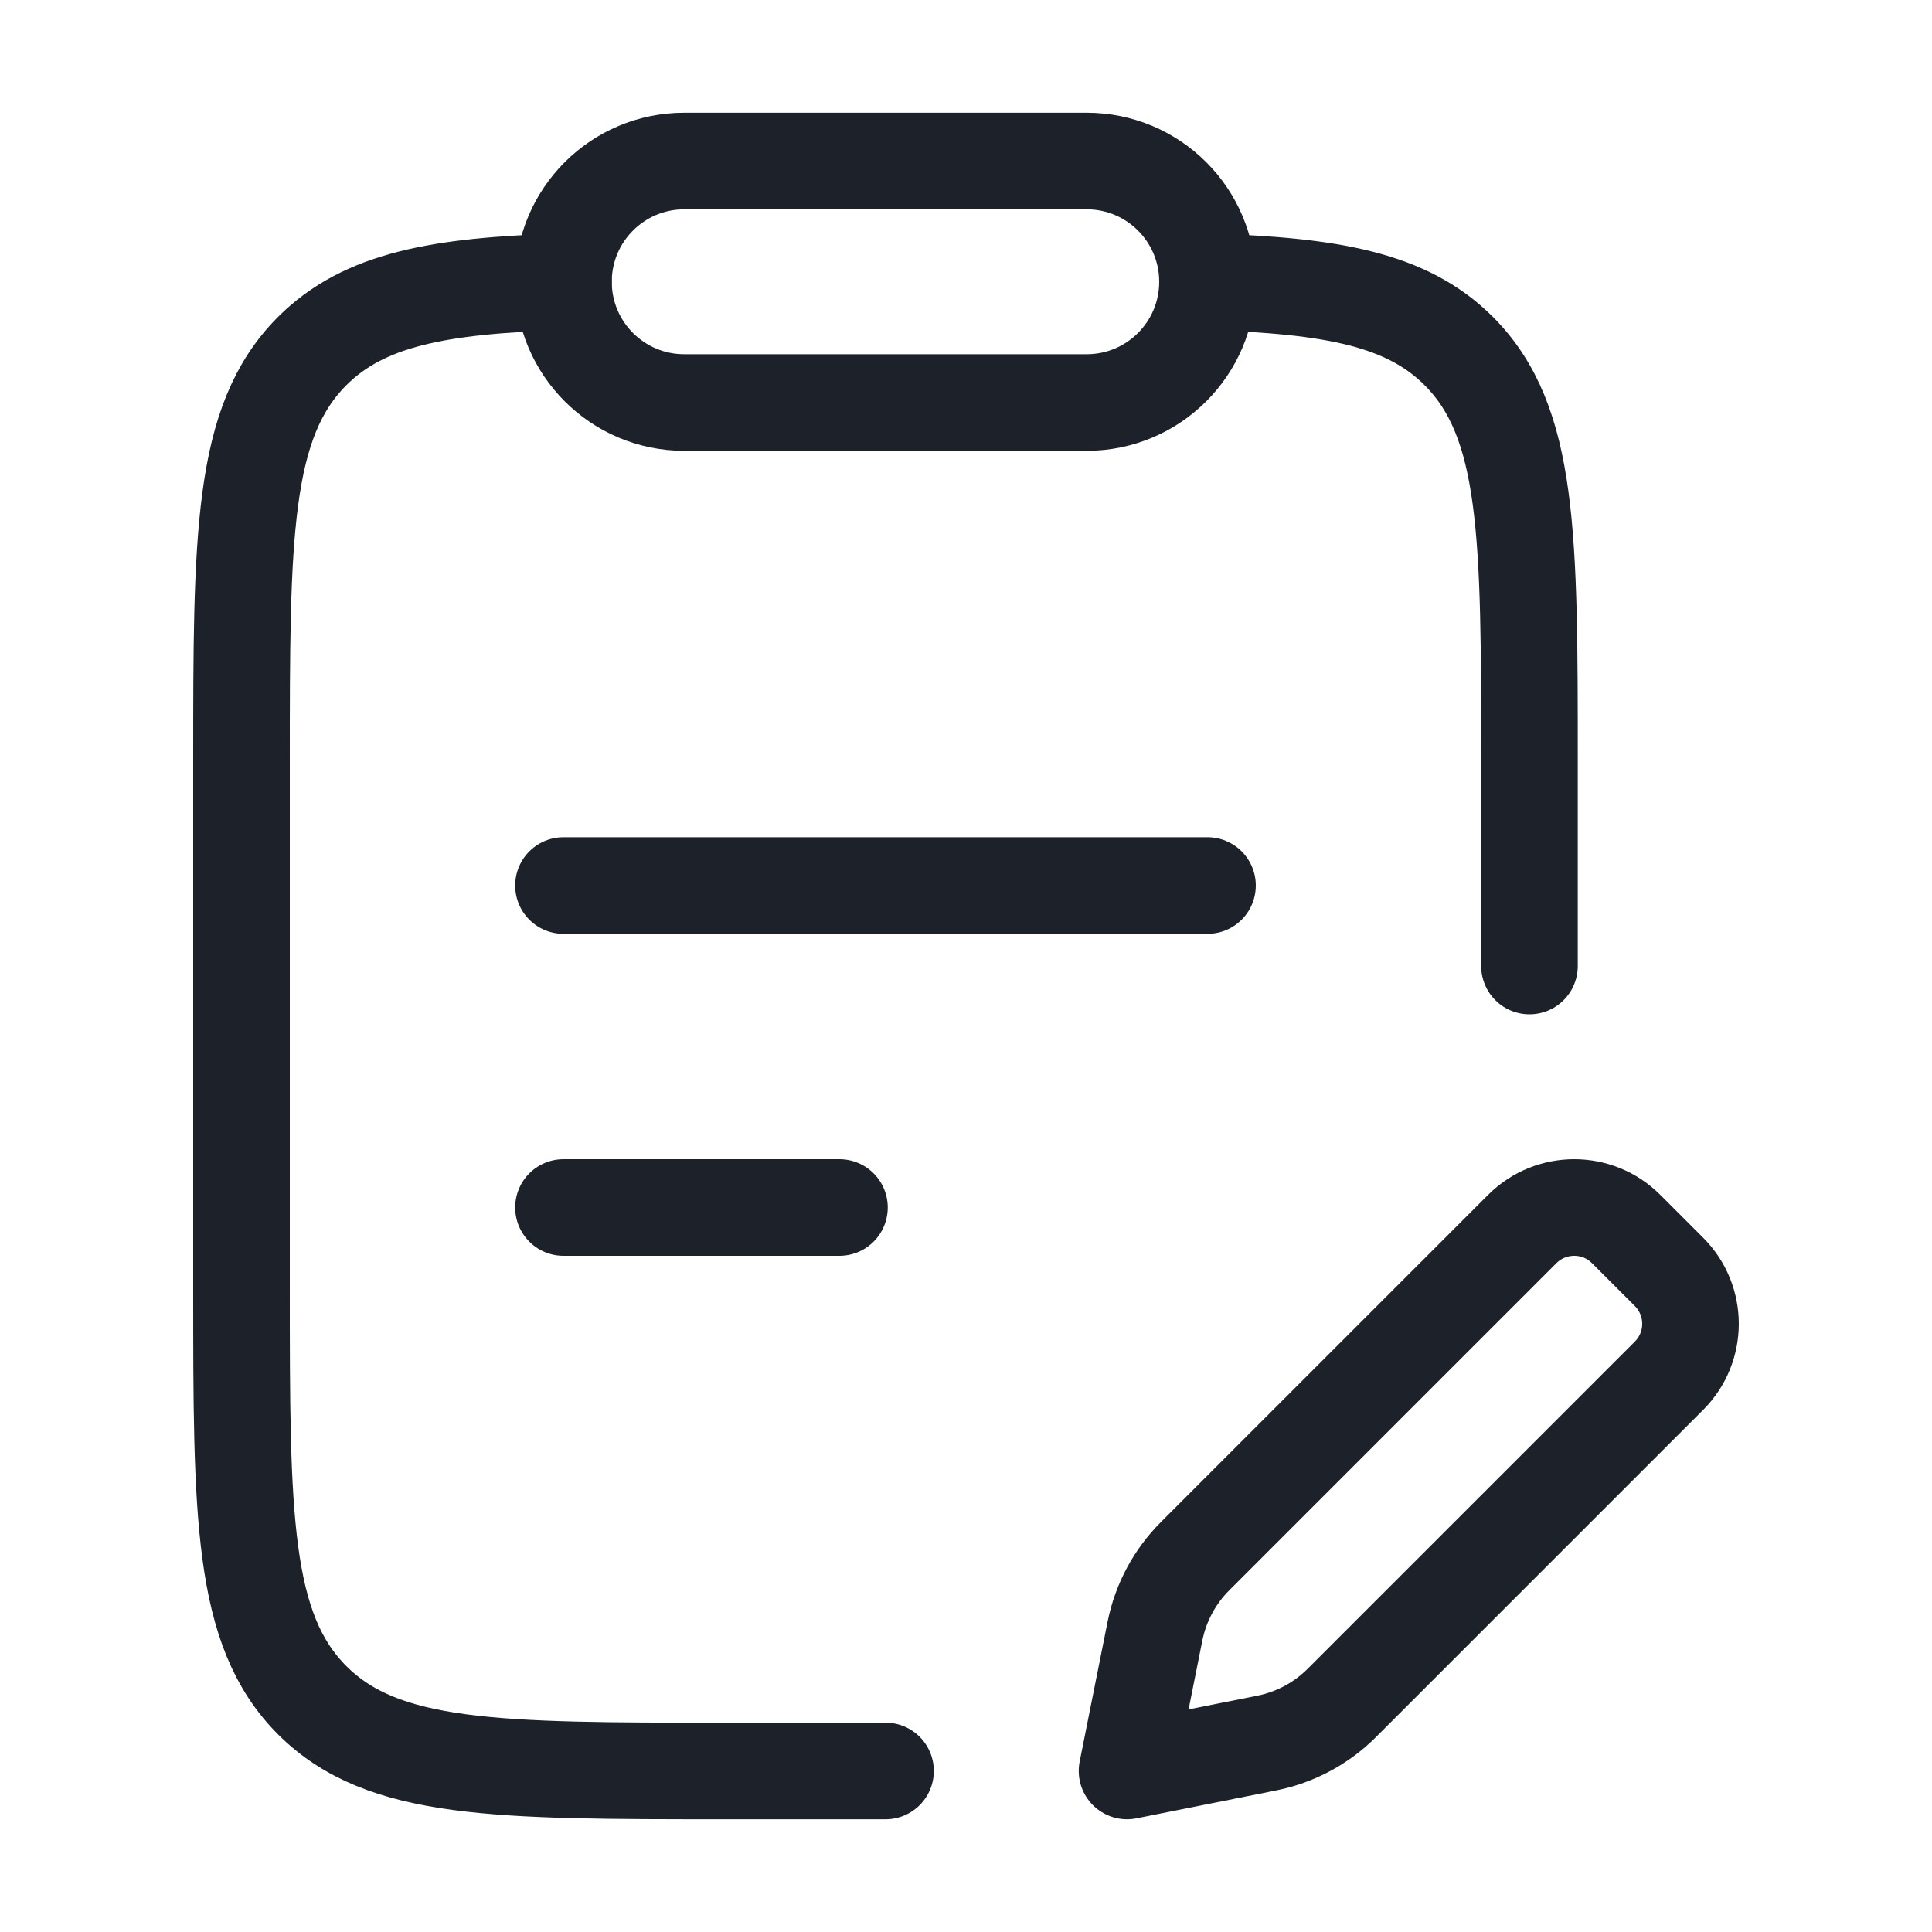
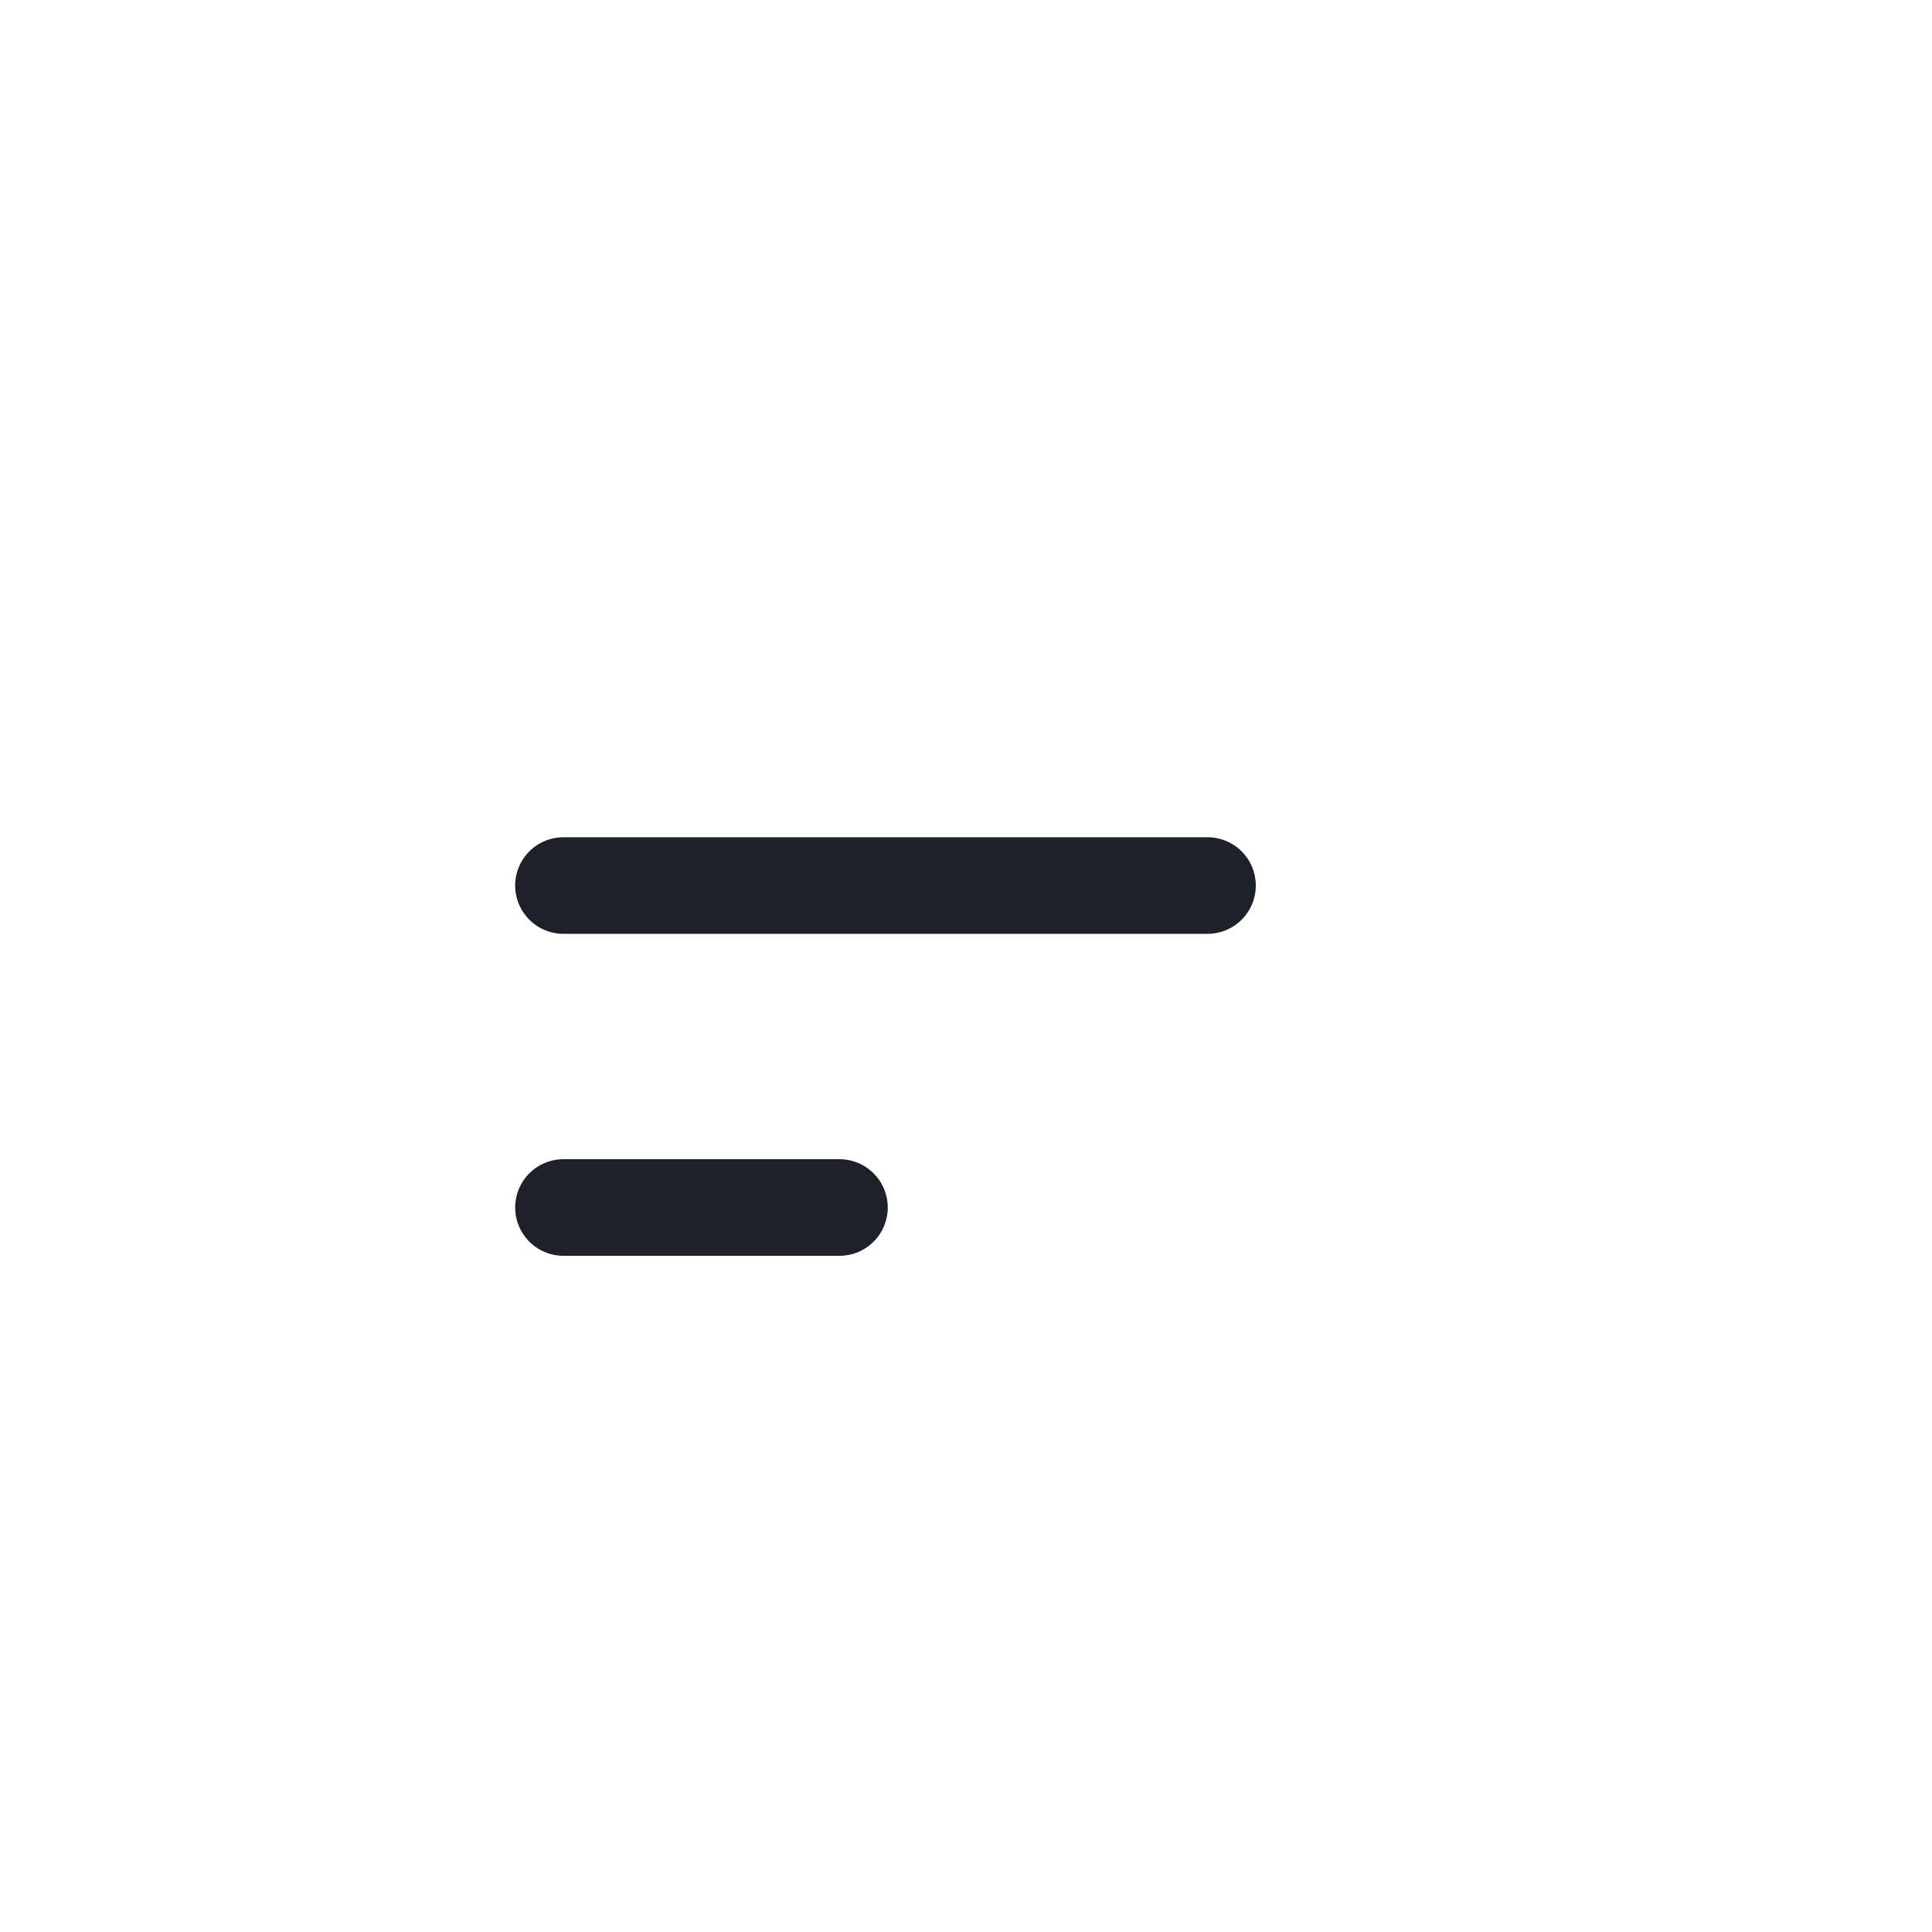
<svg xmlns="http://www.w3.org/2000/svg" width="20" height="20" viewBox="0 0 20 20" fill="none">
-   <path d="M11.25 1.667H7.083C6.393 1.667 5.833 2.226 5.833 2.917C5.833 3.607 6.393 4.167 7.083 4.167H11.25C11.94 4.167 12.5 3.607 12.5 2.917C12.5 2.226 11.94 1.667 11.25 1.667Z" stroke="#1D2129" stroke-linecap="round" stroke-linejoin="round" />
  <path d="M5.833 12.5H8.69M5.833 9.167H12.5" stroke="#1D2129" stroke-linecap="round" stroke-linejoin="round" />
-   <path d="M15.833 10V7.902C15.833 5.545 15.833 4.367 15.101 3.634C14.567 3.1 13.795 2.956 12.5 2.917M9.167 18.333H7.5C5.143 18.333 3.964 18.333 3.232 17.601C2.5 16.868 2.5 15.69 2.5 13.333L2.5 7.902C2.5 5.545 2.5 4.367 3.232 3.634C3.767 3.1 4.539 2.956 5.833 2.917" stroke="#1D2129" stroke-linecap="round" stroke-linejoin="round" />
-   <path d="M13.114 18.044L11.667 18.333L11.956 16.886C12.015 16.592 12.159 16.322 12.371 16.11L15.759 12.722C16.056 12.426 16.537 12.426 16.833 12.722L17.278 13.167C17.574 13.464 17.574 13.944 17.278 14.241L13.89 17.629C13.678 17.841 13.408 17.985 13.114 18.044Z" stroke="#1D2129" stroke-linecap="round" stroke-linejoin="round" />
</svg>